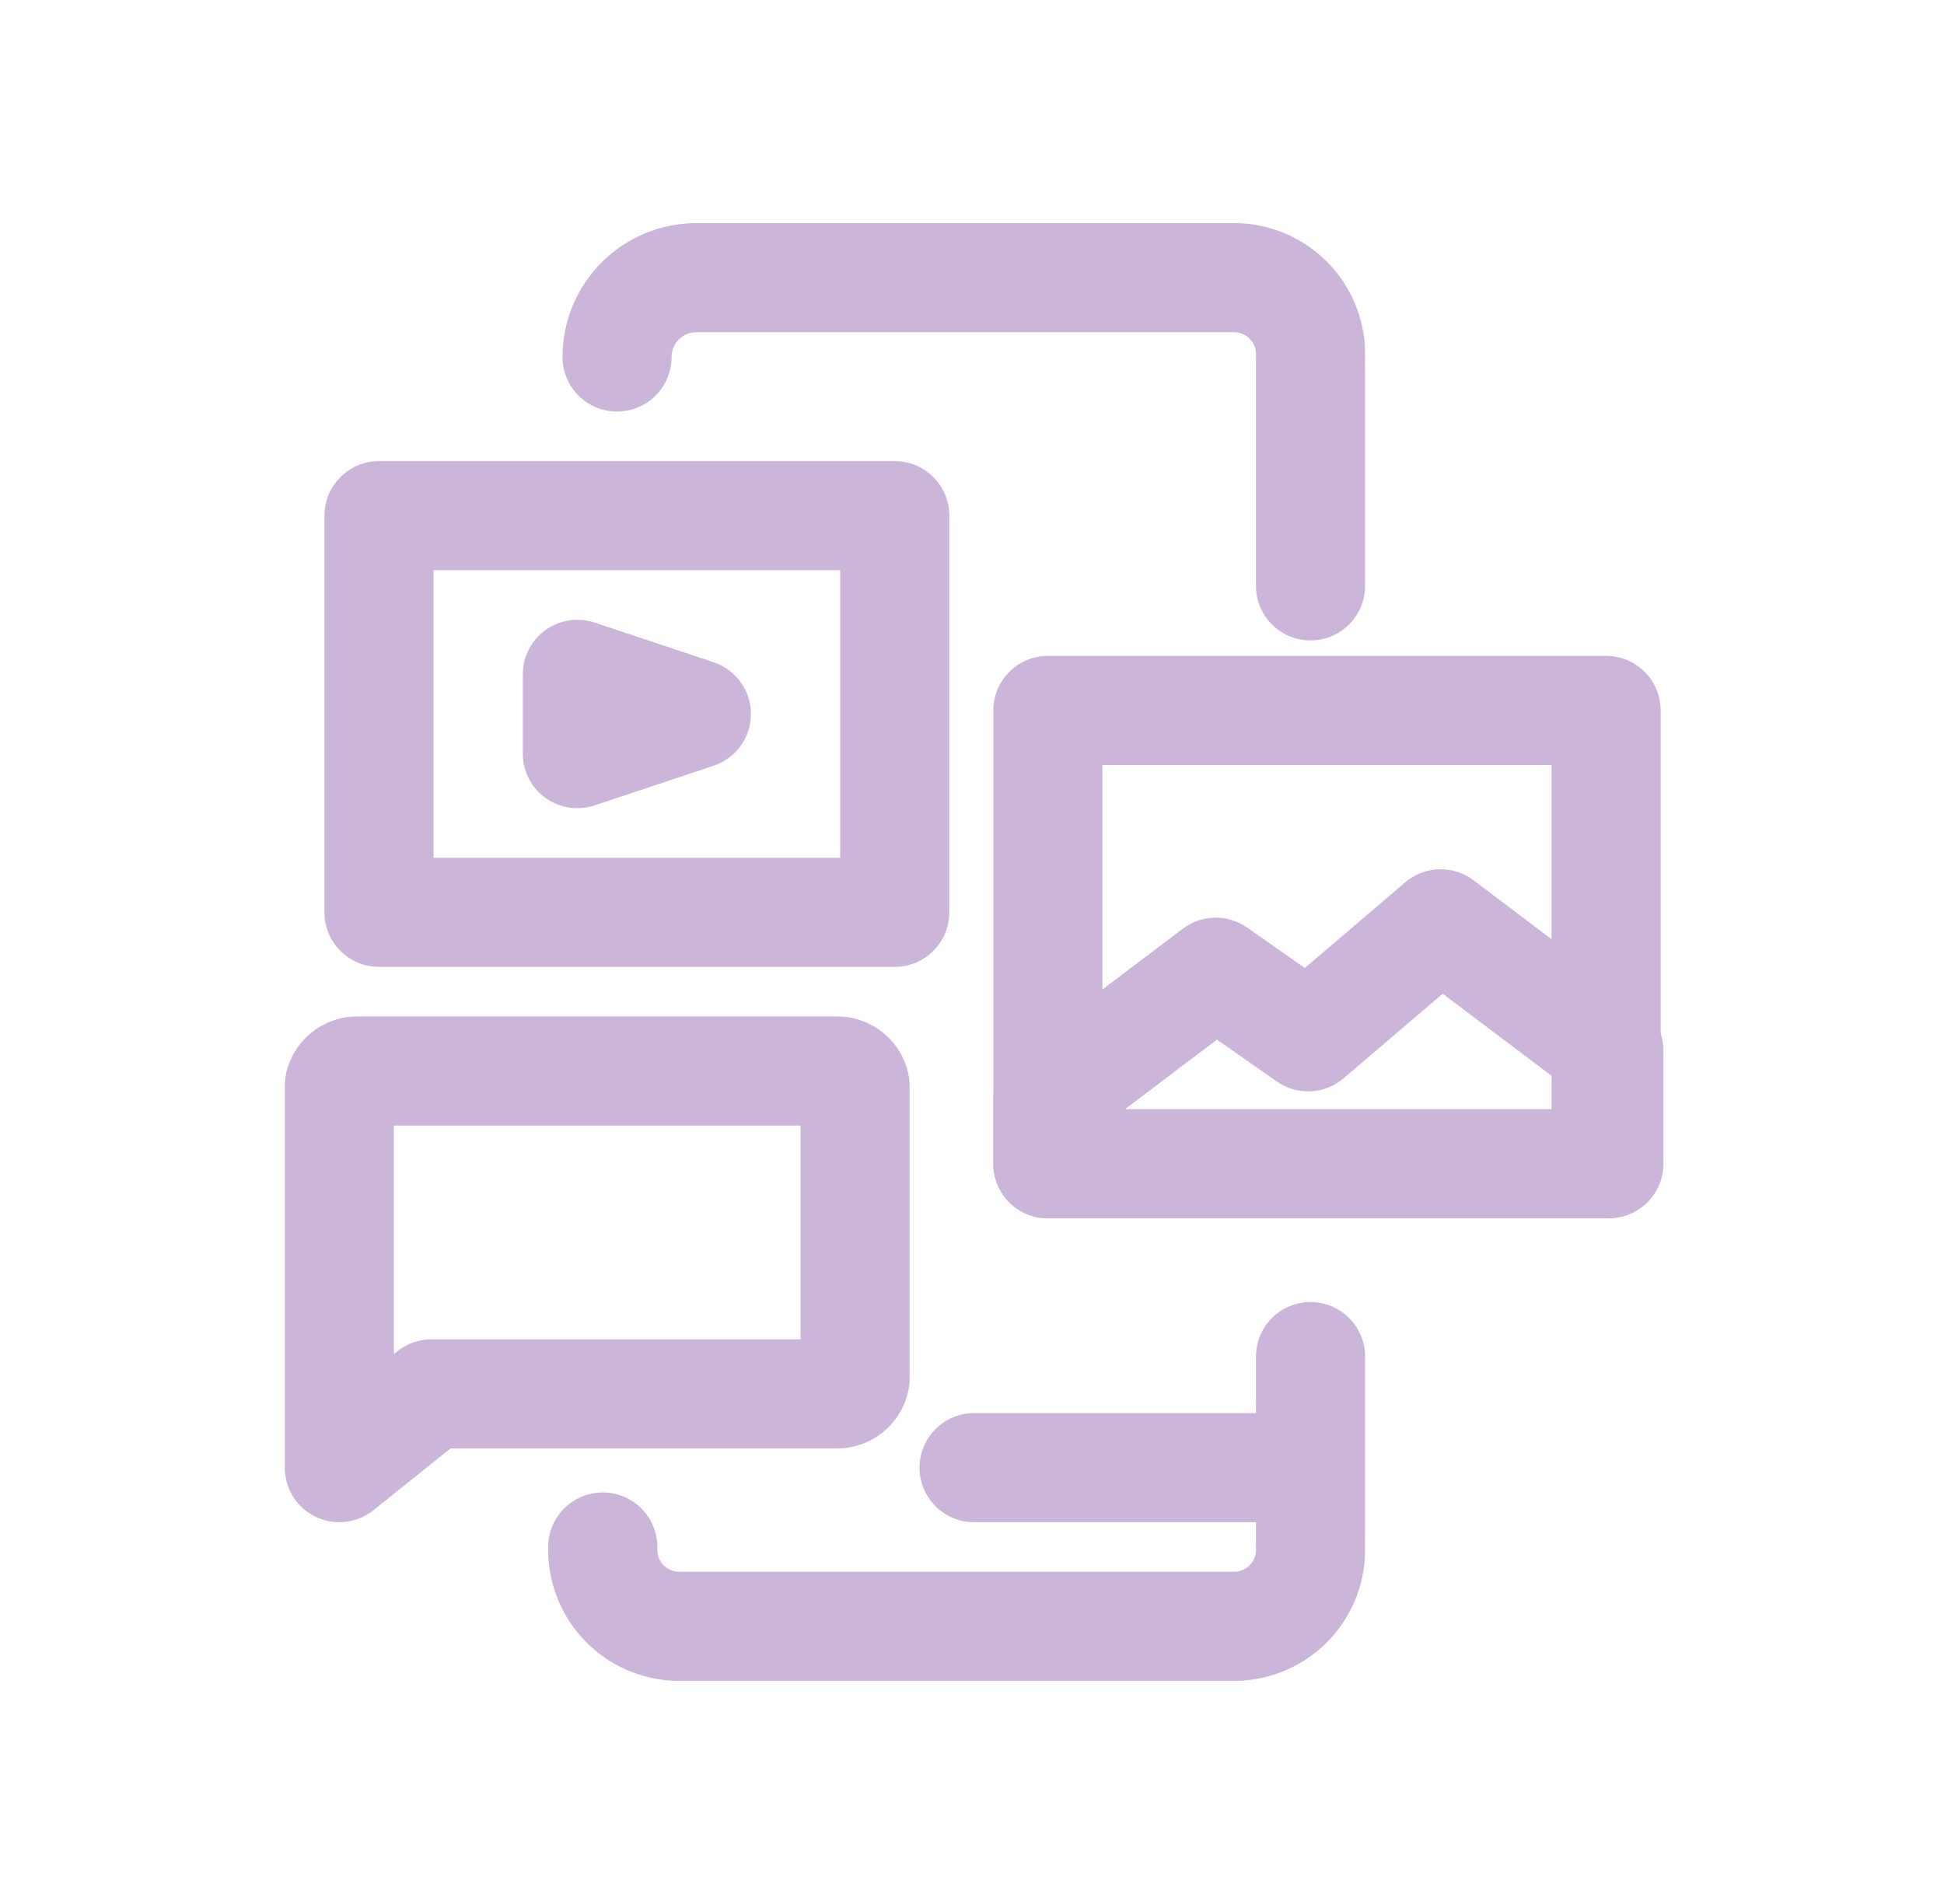
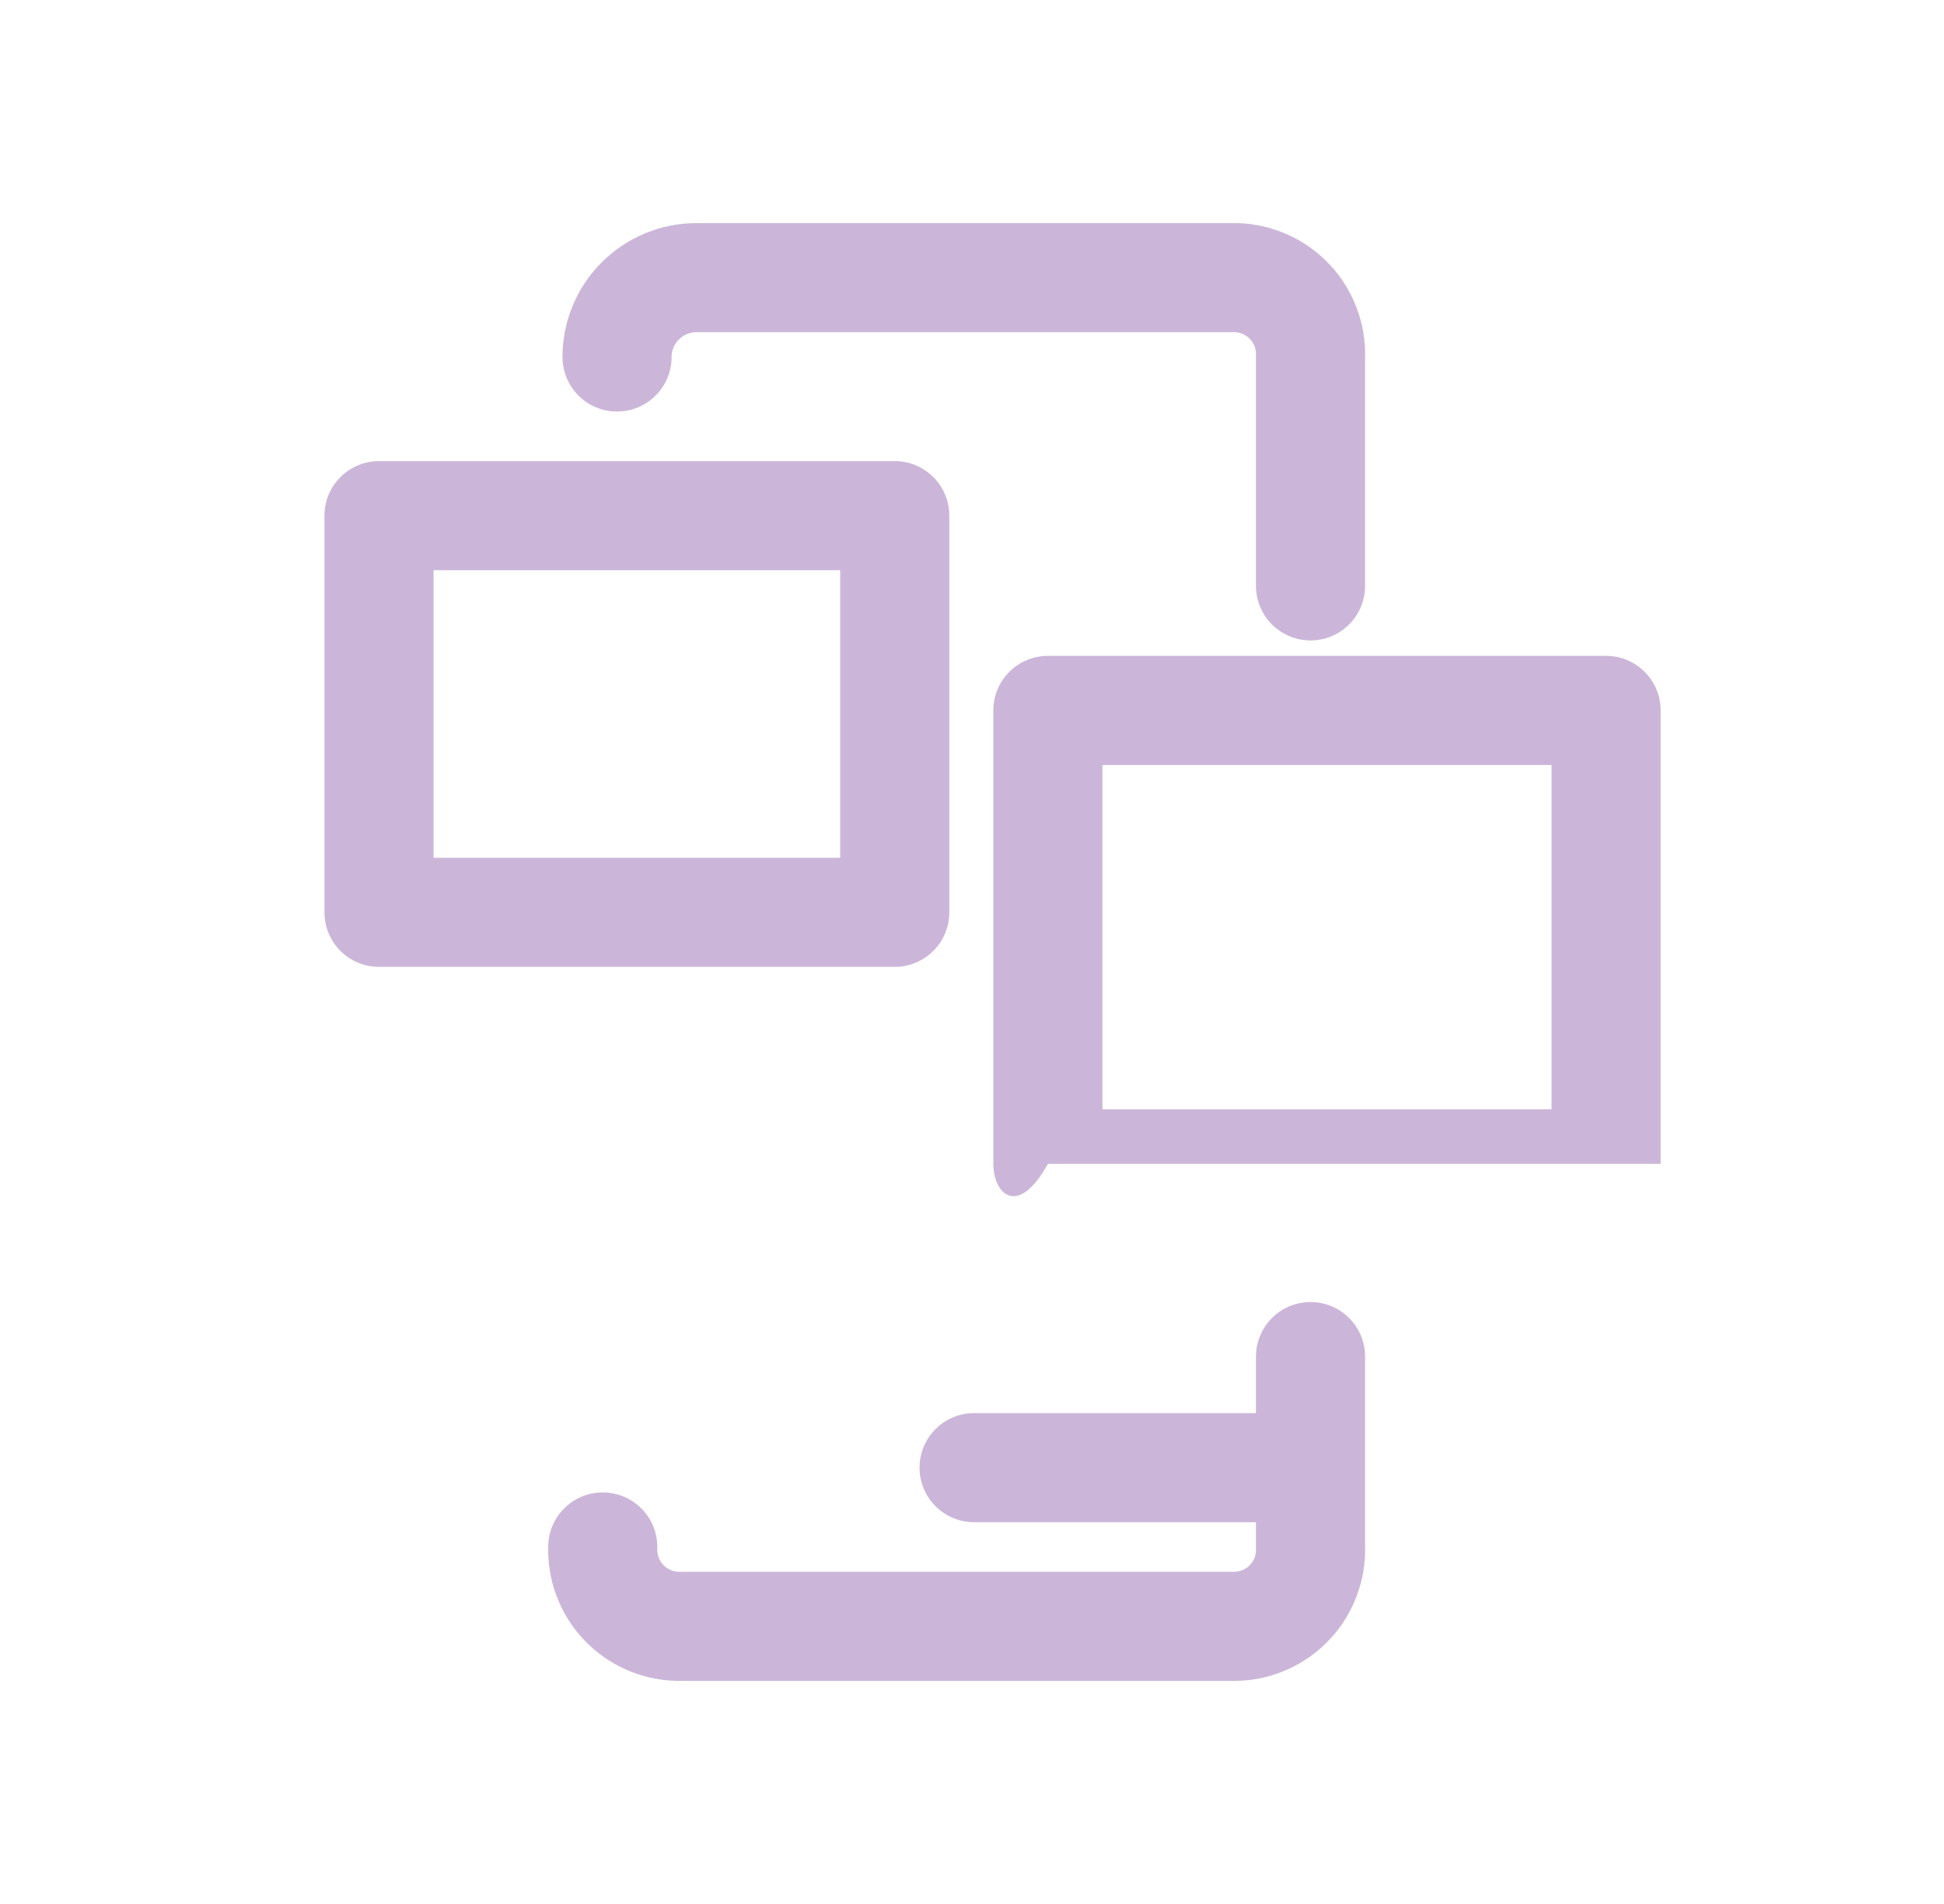
<svg xmlns="http://www.w3.org/2000/svg" viewBox="0 0 49 48" fill="none">
  <path fill-rule="evenodd" clip-rule="evenodd" d="M15.166 6.614C15.799 5.981 16.658 5.625 17.553 5.625H31.153C31.164 5.625 31.176 5.625 31.187 5.625C31.625 5.636 32.055 5.734 32.454 5.913C32.853 6.091 33.213 6.347 33.512 6.666C33.812 6.984 34.045 7.359 34.198 7.768C34.349 8.169 34.42 8.594 34.408 9.022V14.77C34.408 15.529 33.792 16.145 33.033 16.145C32.273 16.145 31.658 15.529 31.658 14.77V9C31.658 8.983 31.658 8.966 31.659 8.95C31.661 8.876 31.649 8.803 31.624 8.734C31.598 8.666 31.559 8.603 31.508 8.549C31.458 8.496 31.398 8.453 31.331 8.423C31.267 8.394 31.199 8.378 31.13 8.375H17.553C17.387 8.375 17.228 8.441 17.111 8.558C16.994 8.675 16.928 8.834 16.928 9C16.928 9.759 16.312 10.375 15.553 10.375C14.793 10.375 14.178 9.759 14.178 9C14.178 8.105 14.533 7.246 15.166 6.614ZM33.033 32.825C33.792 32.825 34.408 33.441 34.408 34.2V38.978C34.42 39.406 34.349 39.831 34.198 40.232C34.045 40.641 33.812 41.016 33.512 41.334C33.213 41.653 32.853 41.909 32.454 42.087C32.055 42.266 31.625 42.364 31.187 42.375C31.182 42.375 31.176 42.375 31.17 42.375C31.164 42.375 31.159 42.375 31.153 42.375H17.073C17.061 42.375 17.05 42.375 17.038 42.375C16.601 42.364 16.171 42.266 15.771 42.087C15.372 41.909 15.013 41.653 14.713 41.334C14.414 41.016 14.181 40.641 14.027 40.232C13.873 39.822 13.803 39.387 13.819 38.95C13.846 38.191 14.484 37.598 15.243 37.626C16.002 37.654 16.595 38.291 16.567 39.05C16.564 39.124 16.576 39.197 16.602 39.266C16.628 39.334 16.667 39.397 16.717 39.451C16.767 39.504 16.828 39.547 16.895 39.577C16.958 39.605 17.026 39.622 17.095 39.625H31.13C31.199 39.622 31.267 39.605 31.331 39.577C31.398 39.547 31.458 39.504 31.508 39.451C31.559 39.397 31.598 39.334 31.624 39.266C31.649 39.197 31.661 39.124 31.659 39.05C31.658 39.033 31.658 39.017 31.658 39V38.375H24.553C23.793 38.375 23.178 37.759 23.178 37C23.178 36.241 23.793 35.625 24.553 35.625H31.658V34.2C31.658 33.441 32.273 32.825 33.033 32.825Z" fill="#CBB6D9" />
-   <path fill-rule="evenodd" clip-rule="evenodd" d="M35.42 22.243C35.911 21.825 36.626 21.803 37.141 22.192L41.381 25.392C41.725 25.651 41.928 26.058 41.928 26.489V29.339C41.928 30.099 41.312 30.714 40.553 30.714H26.413C25.653 30.714 25.038 30.099 25.038 29.339V27.709C25.038 27.278 25.239 26.872 25.583 26.613L29.813 23.413C30.289 23.053 30.942 23.041 31.431 23.382L32.889 24.403L35.42 22.243ZM36.365 25.052L33.865 27.185C33.389 27.592 32.698 27.625 32.184 27.266L30.674 26.209L28.355 27.964H39.178V27.174L36.365 25.052Z" fill="#CBB6D9" />
-   <path fill-rule="evenodd" clip-rule="evenodd" d="M25.038 17.91C25.038 17.151 25.653 16.535 26.413 16.535H40.483C41.242 16.535 41.858 17.151 41.858 17.91V29.34C41.858 30.099 41.242 30.715 40.483 30.715H26.413C25.653 30.715 25.038 30.099 25.038 29.34V17.91ZM27.788 19.285V27.965H39.108V19.285H27.788Z" fill="#CBB6D9" />
+   <path fill-rule="evenodd" clip-rule="evenodd" d="M25.038 17.91C25.038 17.151 25.653 16.535 26.413 16.535H40.483C41.242 16.535 41.858 17.151 41.858 17.91V29.34H26.413C25.653 30.715 25.038 30.099 25.038 29.34V17.91ZM27.788 19.285V27.965H39.108V19.285H27.788Z" fill="#CBB6D9" />
  <path fill-rule="evenodd" clip-rule="evenodd" d="M8.178 13C8.178 12.241 8.793 11.625 9.553 11.625H22.553C23.312 11.625 23.928 12.241 23.928 13V23C23.928 23.759 23.312 24.375 22.553 24.375H9.553C8.793 24.375 8.178 23.759 8.178 23V13ZM10.928 14.375V21.625H21.178V14.375H10.928Z" fill="#CBB6D9" />
-   <path fill-rule="evenodd" clip-rule="evenodd" d="M13.749 15.885C14.107 15.626 14.568 15.556 14.988 15.696L17.988 16.696C18.549 16.883 18.928 17.408 18.928 18C18.928 18.592 18.549 19.117 17.988 19.304L14.988 20.304C14.568 20.444 14.107 20.374 13.749 20.116C13.39 19.857 13.178 19.442 13.178 19V17C13.178 16.558 13.39 16.143 13.749 15.885Z" fill="#CBB6D9" />
-   <path fill-rule="evenodd" clip-rule="evenodd" d="M9.022 25.625H21.084C21.508 25.621 21.921 25.764 22.252 26.03C22.587 26.3 22.817 26.679 22.901 27.101C22.919 27.19 22.928 27.28 22.928 27.37V34.76C22.928 34.84 22.921 34.92 22.907 34.999C22.831 35.429 22.605 35.817 22.268 36.095C21.936 36.37 21.517 36.518 21.086 36.515H11.356L9.413 38.073C9 38.404 8.434 38.468 7.958 38.24C7.481 38.011 7.178 37.529 7.178 37V27.37C7.178 27.28 7.187 27.19 7.204 27.101C7.288 26.679 7.518 26.3 7.854 26.03C8.185 25.764 8.597 25.621 9.022 25.625ZM8.986 28.375L9.004 28.375C8.998 28.375 8.992 28.375 8.986 28.375ZM9.928 28.375H20.178V33.765H10.873C10.56 33.765 10.257 33.872 10.013 34.067L9.928 34.135V28.375ZM21.114 33.765L21.1 33.765C21.104 33.765 21.109 33.765 21.114 33.765ZM21.119 28.375C21.113 28.375 21.108 28.375 21.102 28.375L21.119 28.375Z" fill="#CBB6D9" />
</svg>